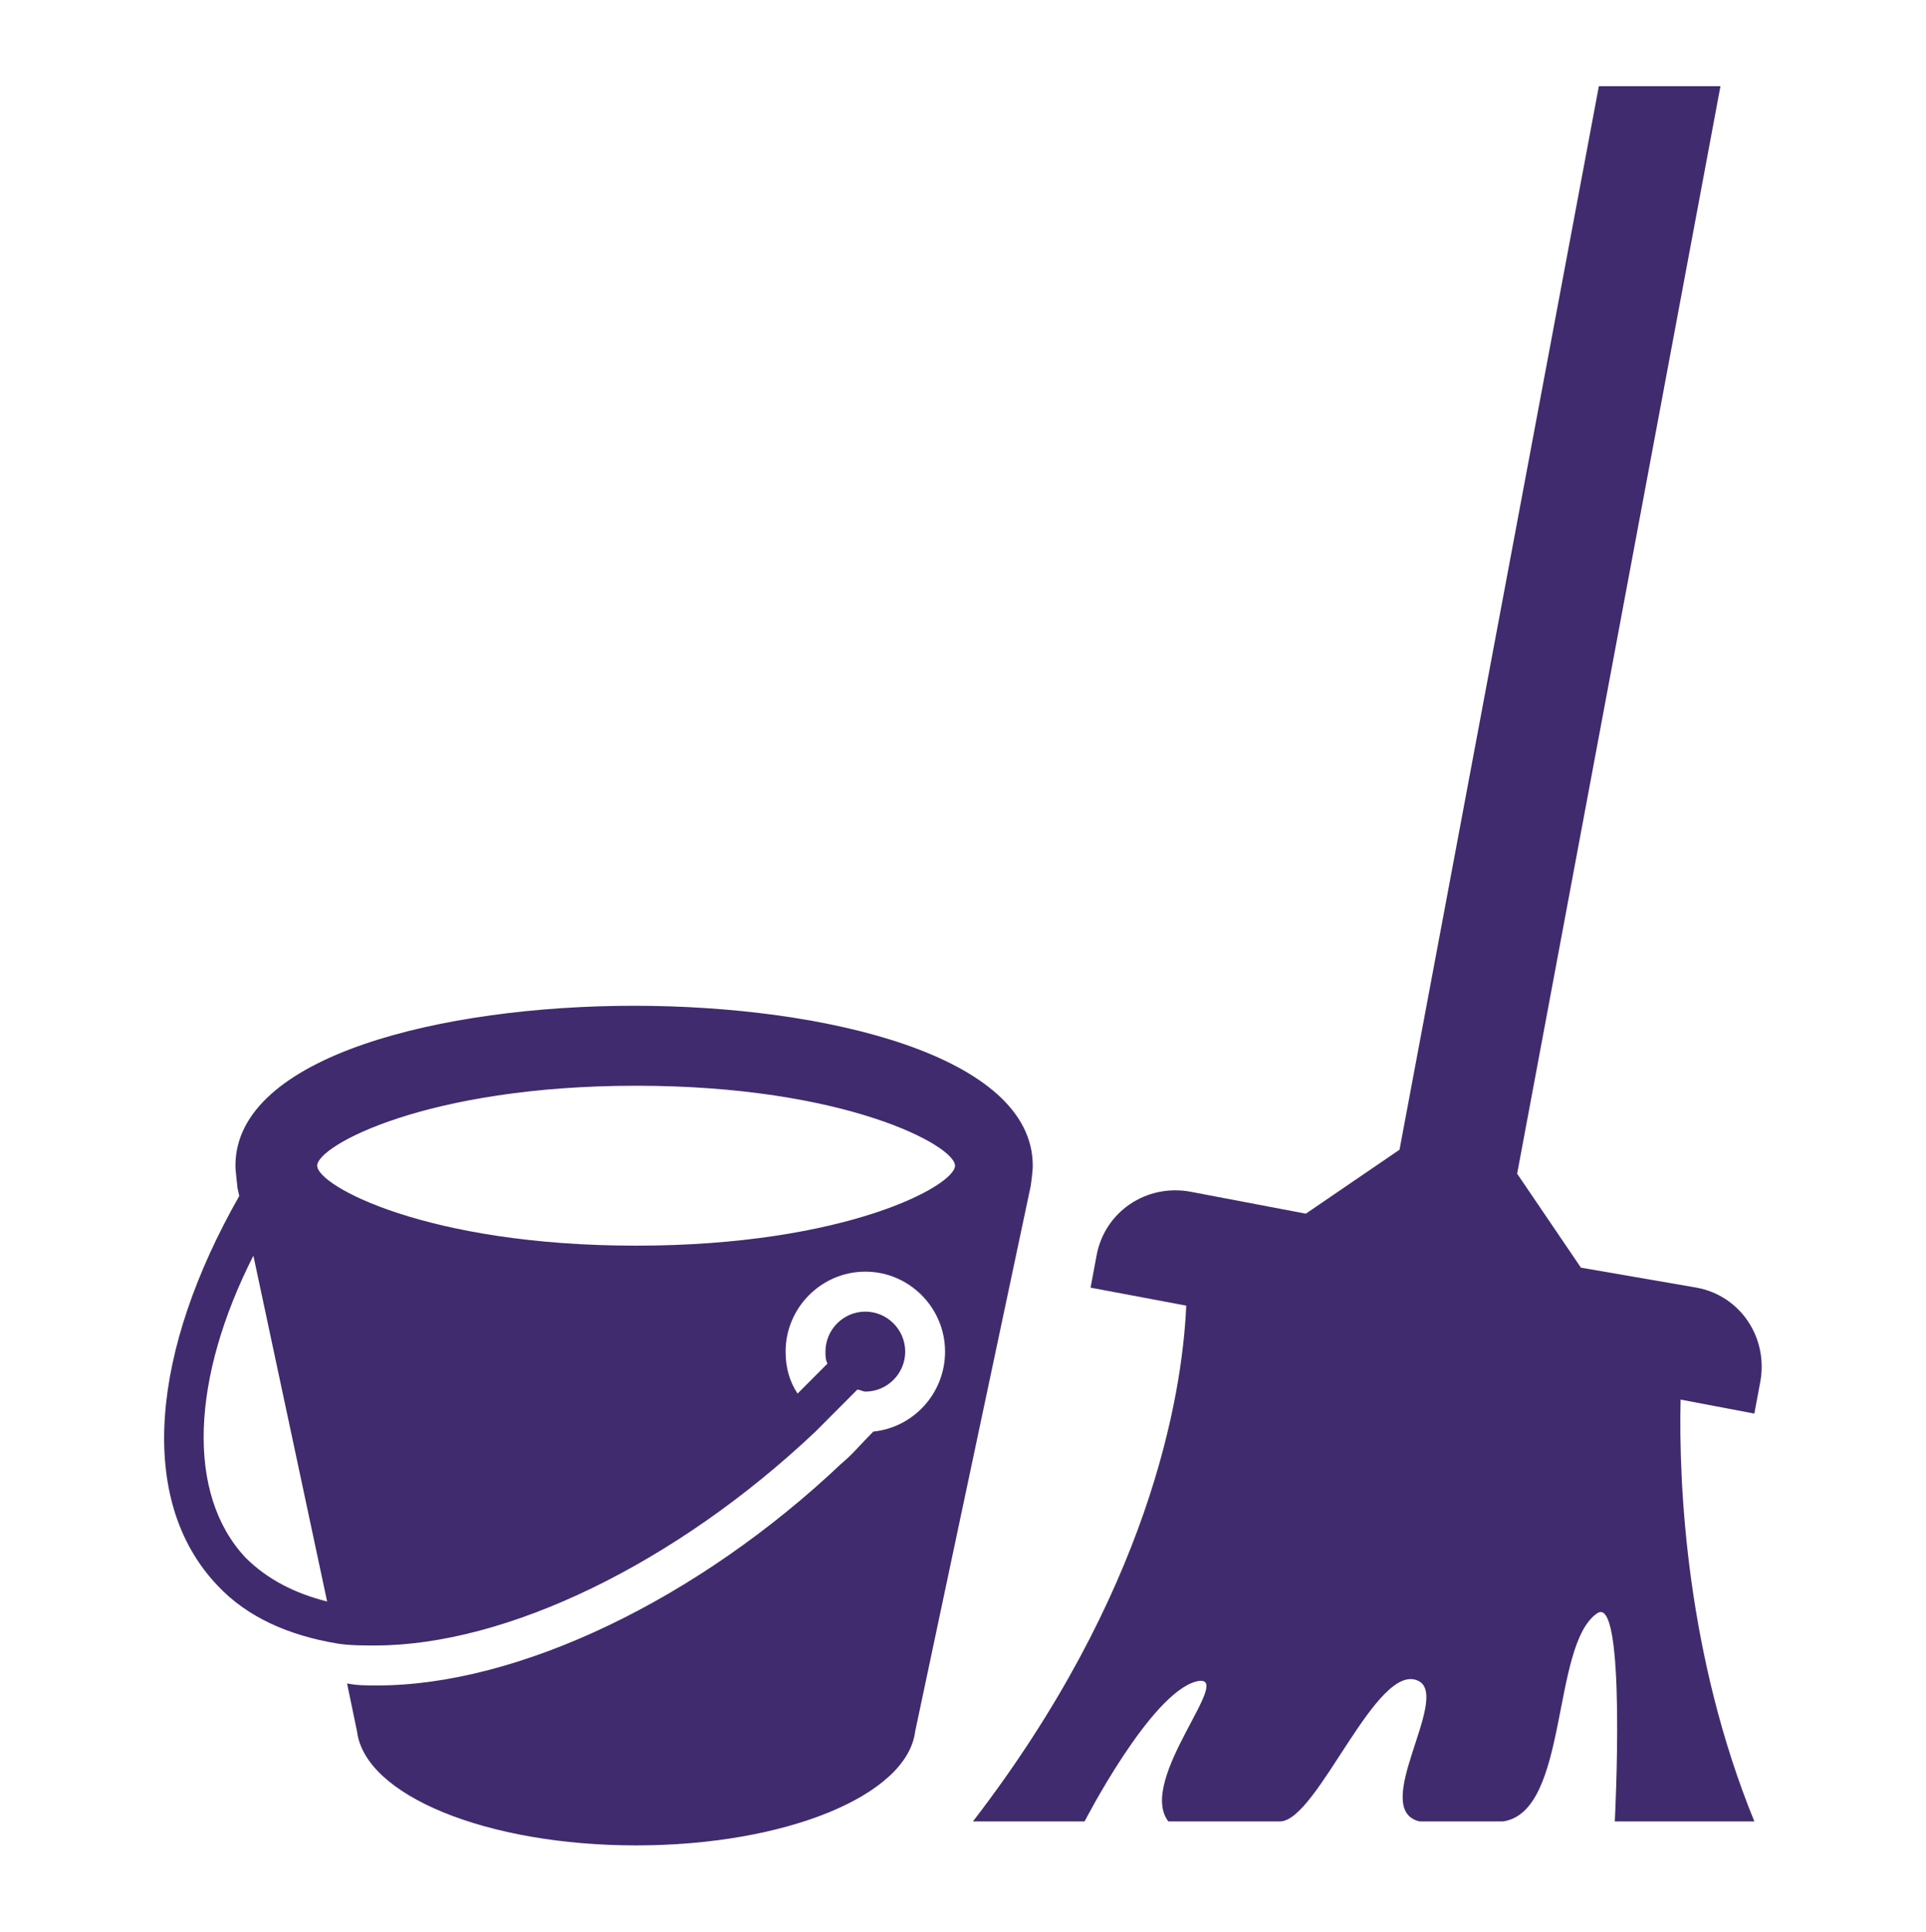
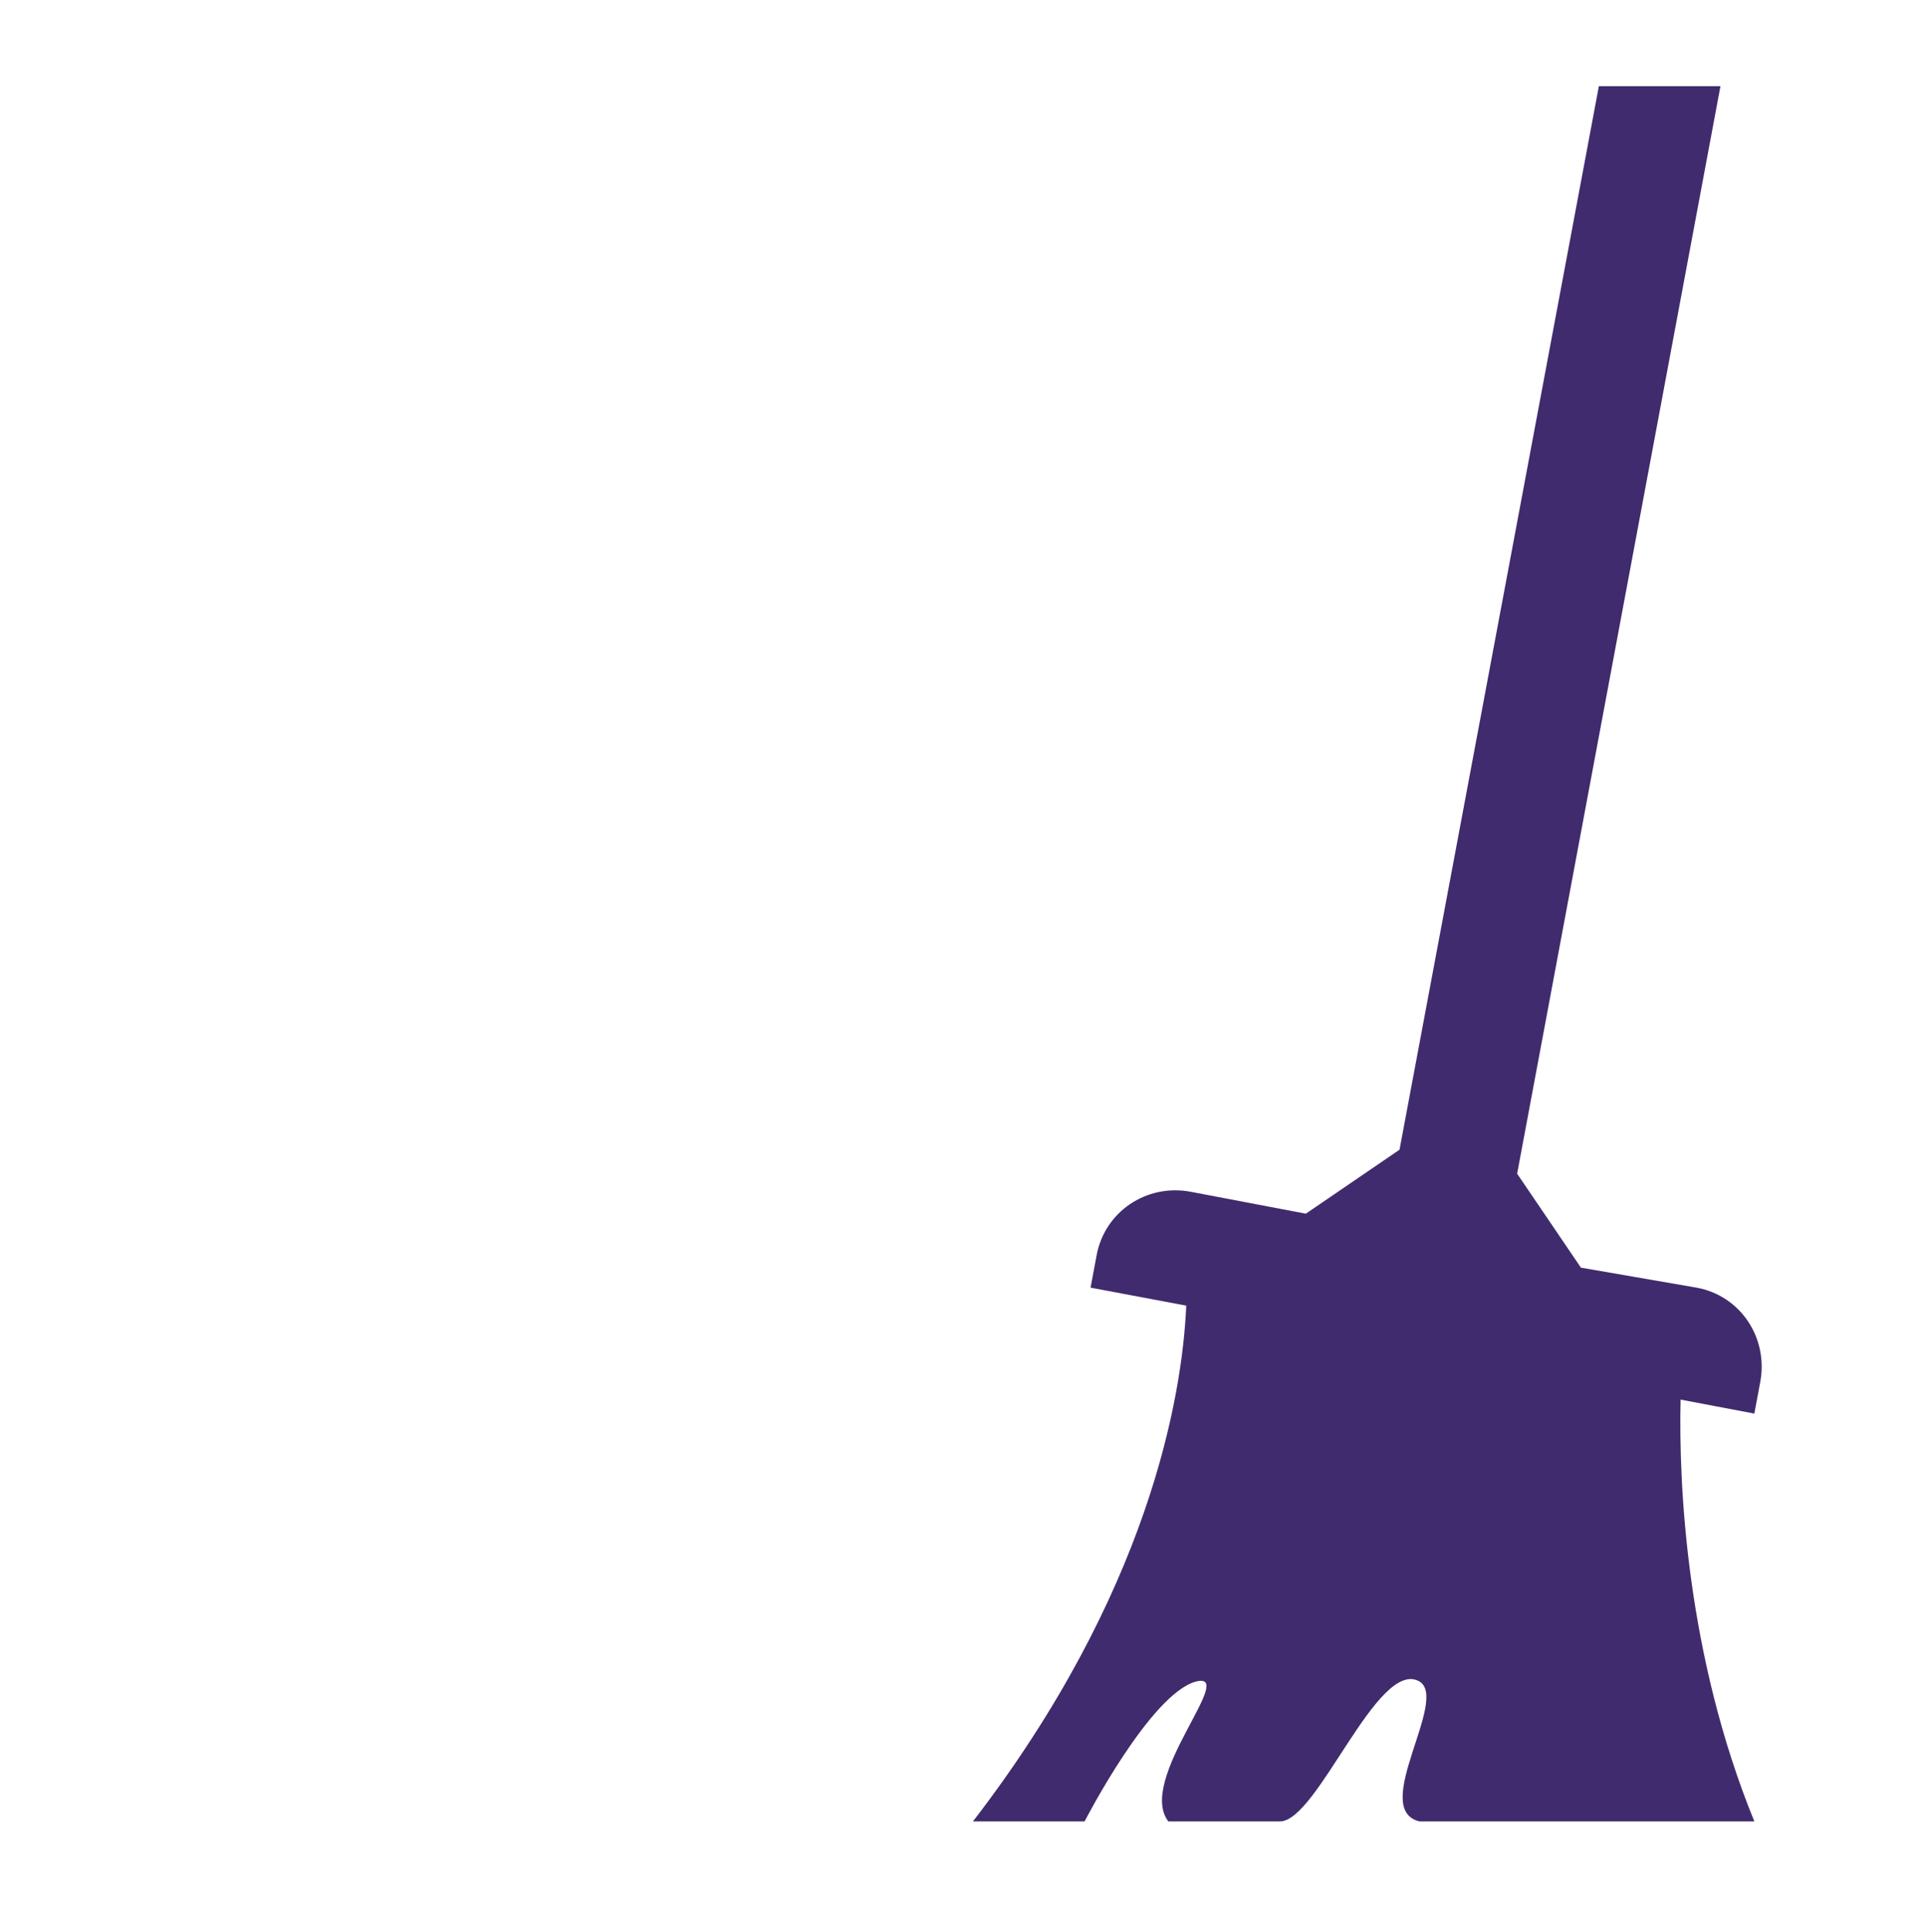
<svg xmlns="http://www.w3.org/2000/svg" width="310" height="311" xml:space="preserve" overflow="hidden">
  <g transform="translate(-466 -141)">
    <g>
      <g>
        <g>
          <g>
-             <path d="M269.5 223.621 281.371 225.867 282.333 220.733C283.617 213.675 279.125 206.938 272.067 205.654L253.458 202.446 243.192 187.367 275.917 12.833 256.346 12.833 224.262 183.517 209.183 193.783 190.575 190.254C183.517 188.971 176.779 193.462 175.496 200.521L174.533 205.654 189.933 208.542C189.292 223.3 183.837 254.742 155.604 291.317L173.571 291.317C173.571 291.317 184.158 270.783 191.537 268.858 198.275 267.254 181.912 284.579 187.046 291.317L205.012 291.317C211.108 291.317 220.733 265.008 227.471 268.858 232.283 271.746 219.45 289.392 227.471 291.317L240.946 291.317C251.533 289.712 248.646 263.083 256.025 257.95 260.837 254.421 258.912 291.317 258.912 291.317L281.371 291.317C270.462 264.688 269.179 237.417 269.5 223.621Z" fill="#3F2B6D" fill-rule="nonzero" fill-opacity="1" transform="matrix(1 0 0 1.003 467 142)" />
-             <path d="M164.908 189.292C164.908 189.292 165.229 187.046 165.229 186.083 165.229 168.438 131.862 160.417 101.062 160.417 70.263 160.417 36.896 168.438 36.896 186.083 36.896 187.046 37.217 189.292 37.217 189.612L39.462 199.879 37.538 190.896C23.421 215.6 20.854 239.662 34.008 253.458 38.821 258.592 45.558 261.479 53.258 262.763 55.183 263.083 57.429 263.083 59.354 263.083 80.529 263.083 107.8 249.929 130.258 228.754 130.9 228.112 131.542 227.471 132.183 226.829 132.183 226.829 132.183 226.829 132.183 226.829 133.788 225.225 135.392 223.621 136.996 222.017 137.317 222.017 137.958 222.338 138.279 222.338 141.808 222.338 144.696 219.45 144.696 215.921 144.696 212.392 141.808 209.504 138.279 209.504 134.75 209.504 131.862 212.392 131.862 215.921 131.862 216.562 131.862 217.204 132.183 217.846 130.579 219.45 128.975 221.054 127.371 222.658 126.087 220.733 125.446 218.487 125.446 215.921 125.446 208.862 131.221 203.087 138.279 203.087 145.337 203.087 151.112 208.862 151.112 215.921 151.112 222.658 145.979 228.112 139.562 228.754 137.637 230.679 136.033 232.604 134.429 233.887 111.329 255.704 82.454 269.5 59.675 269.5 58.071 269.5 56.467 269.5 54.862 269.179L56.467 276.879C57.75 287.146 77.321 295.167 101.383 295.167 125.446 295.167 145.017 287.146 146.3 276.879L164.908 189.292C164.908 189.292 164.908 189.292 164.908 189.292ZM38.5 248.967C28.875 238.7 29.837 220.092 39.783 200.521L51.654 256.025C46.521 254.742 42.029 252.496 38.5 248.967ZM101.383 198.917C67.696 198.917 50.05 189.292 50.05 186.083 50.05 182.875 67.696 173.25 101.383 173.25 135.071 173.25 152.717 182.875 152.717 186.083 152.717 189.292 135.071 198.917 101.383 198.917Z" fill="#3F2B6D" fill-rule="nonzero" fill-opacity="1" transform="matrix(1 0 0 1.003 467 142)" />
+             <path d="M269.5 223.621 281.371 225.867 282.333 220.733C283.617 213.675 279.125 206.938 272.067 205.654L253.458 202.446 243.192 187.367 275.917 12.833 256.346 12.833 224.262 183.517 209.183 193.783 190.575 190.254C183.517 188.971 176.779 193.462 175.496 200.521L174.533 205.654 189.933 208.542C189.292 223.3 183.837 254.742 155.604 291.317L173.571 291.317C173.571 291.317 184.158 270.783 191.537 268.858 198.275 267.254 181.912 284.579 187.046 291.317L205.012 291.317C211.108 291.317 220.733 265.008 227.471 268.858 232.283 271.746 219.45 289.392 227.471 291.317L240.946 291.317L281.371 291.317C270.462 264.688 269.179 237.417 269.5 223.621Z" fill="#3F2B6D" fill-rule="nonzero" fill-opacity="1" transform="matrix(1 0 0 1.003 467 142)" />
          </g>
        </g>
      </g>
    </g>
  </g>
</svg>